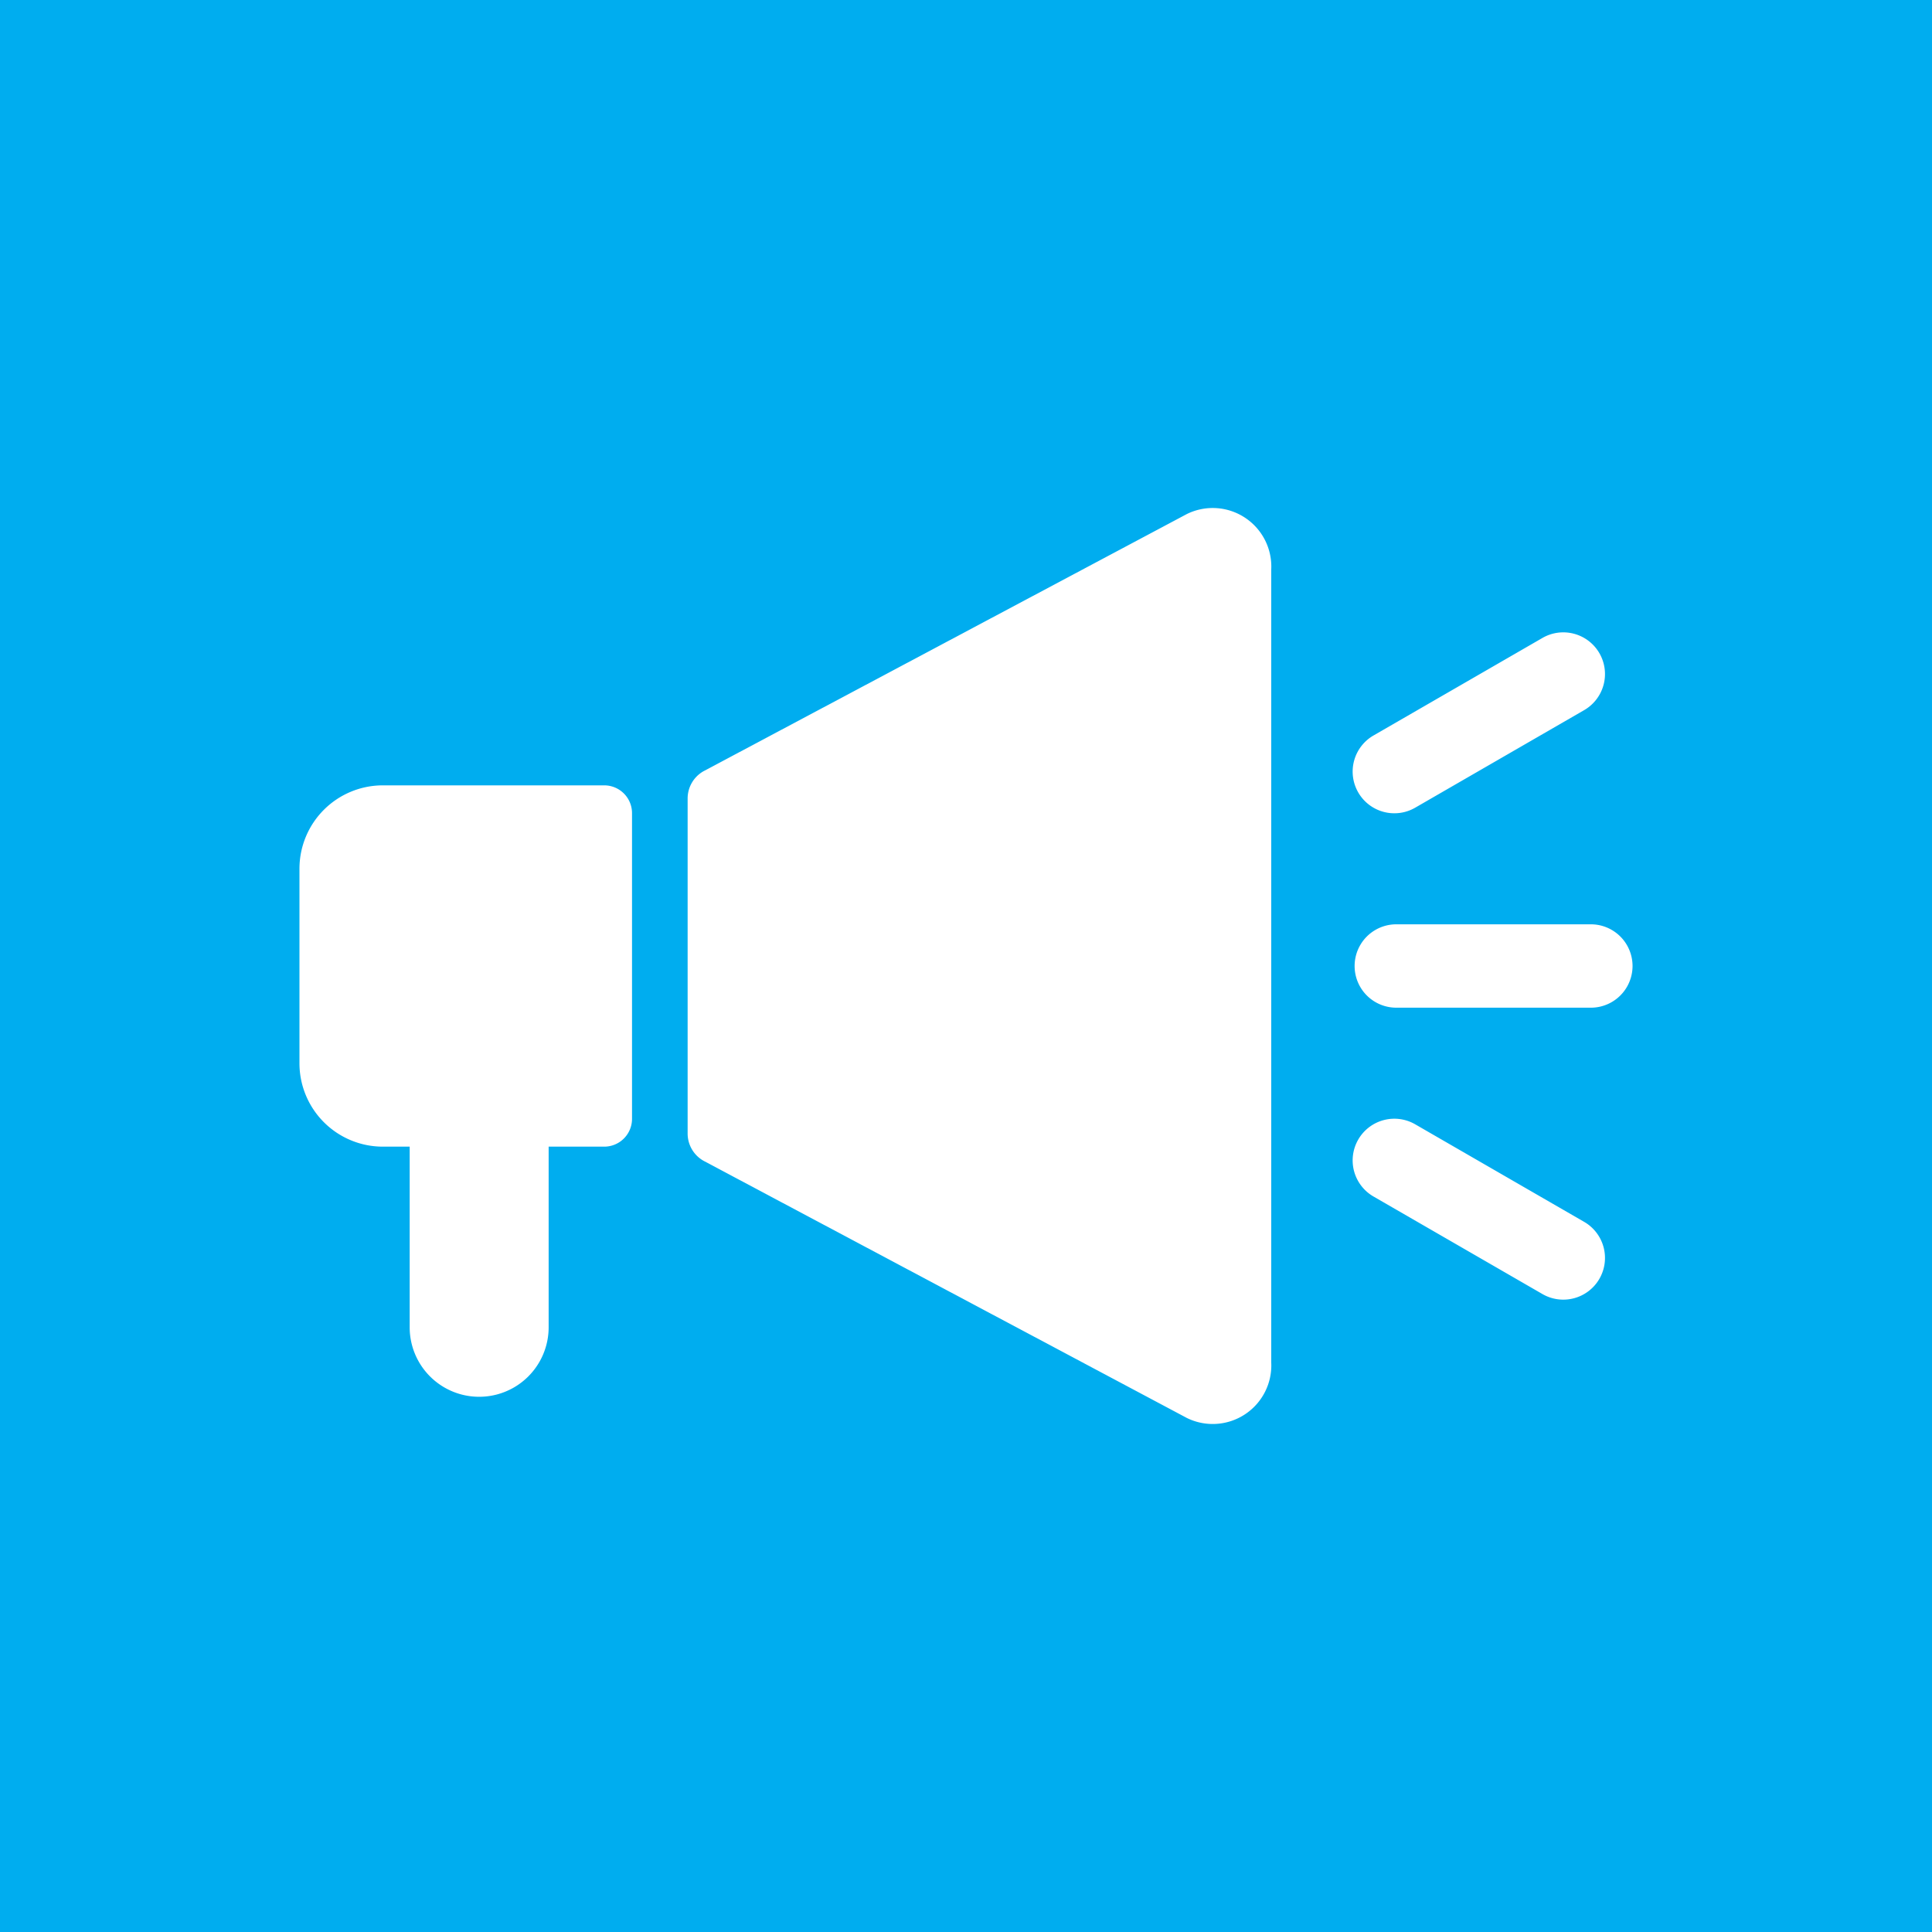
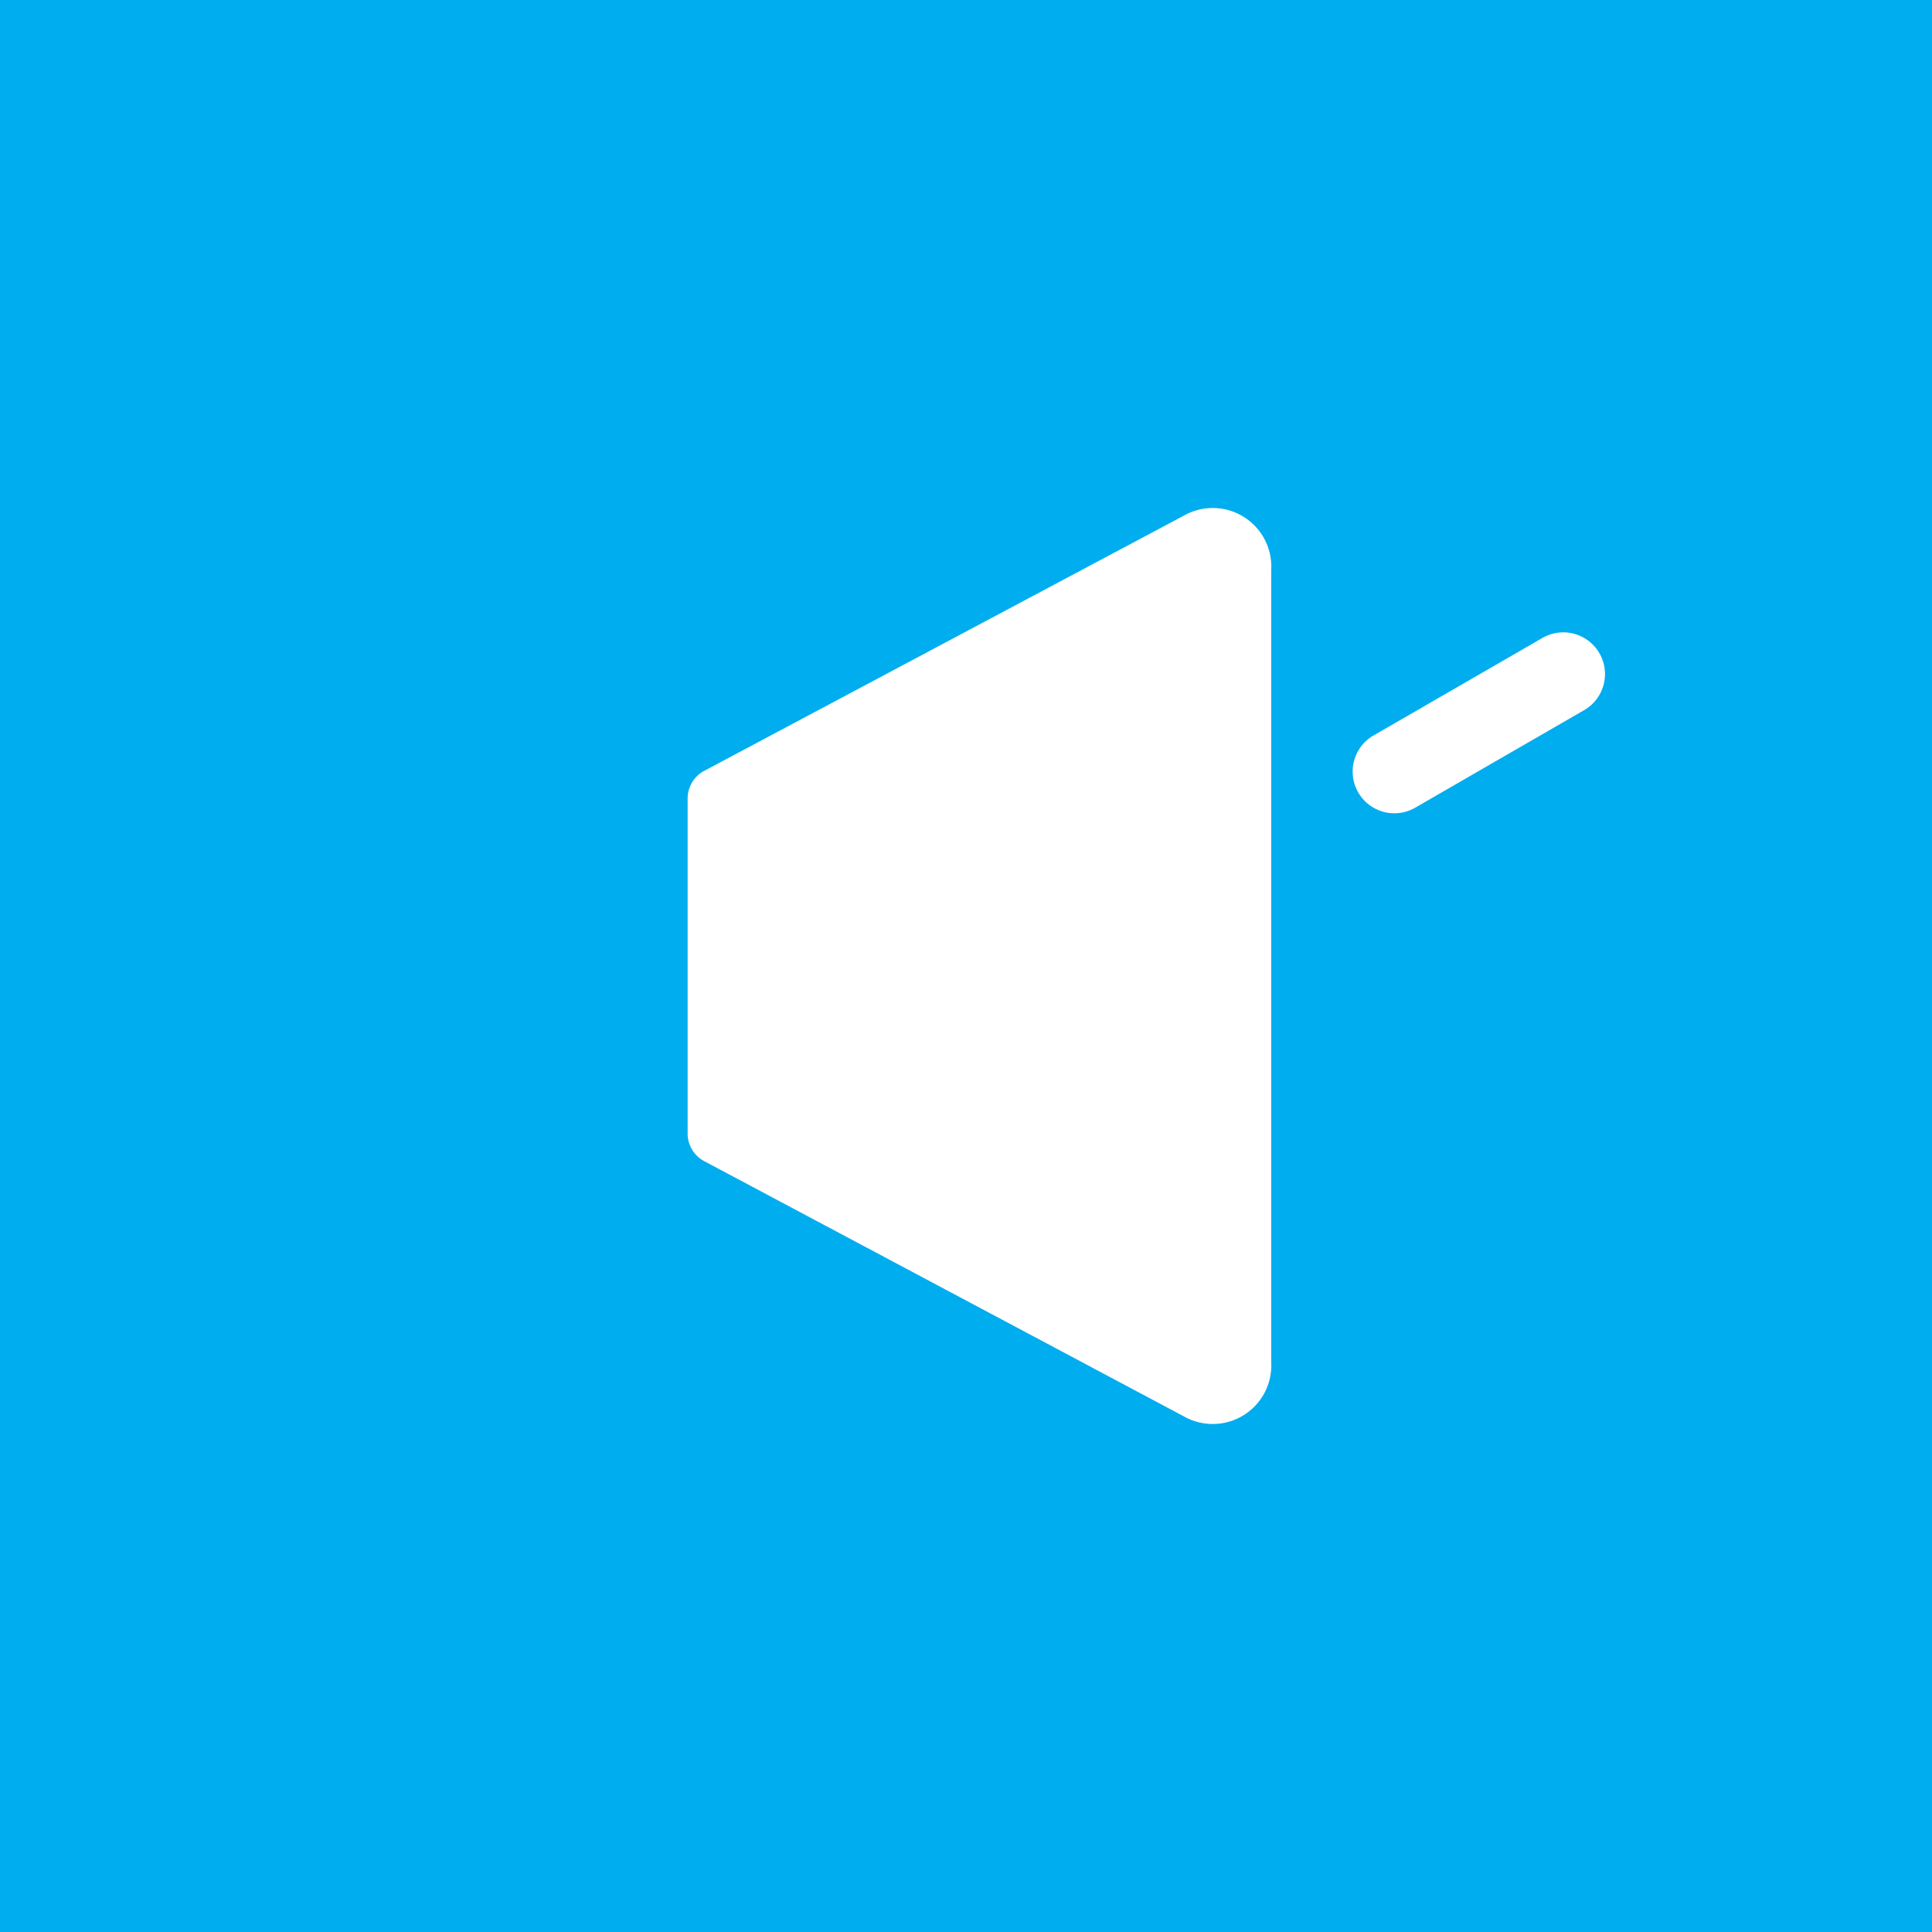
<svg xmlns="http://www.w3.org/2000/svg" width="100" height="100" viewBox="0 0 100 100">
  <g>
    <rect width="100%" height="100%" fill="#00adef" />
    <g transform="translate(50 50) scale(0.69 0.69) rotate(0) translate(-50 -50)" style="fill:#ffffff">
      <svg fill="#ffffff" viewBox="0 0 47.966 33" x="0px" y="0px">
        <title>Asset 422</title>
        <g data-name="Layer 2">
          <g>
            <path d="M31.927.239l-17.38,9.248a1.127,1.127,0,0,0-.58.999V22.514a1.127,1.127,0,0,0,.58.999l17.38,9.248a2.108,2.108,0,0,0,3.039-1.999V2.238A2.108,2.108,0,0,0,31.927.239Z" />
-             <path d="M10.966,10H3.001A3.001,3.001,0,0,0,0,13.001v6.999A3.001,3.001,0,0,0,3.001,23h.965v6.5a2.5,2.5,0,0,0,5,0V23h2a1,1,0,0,0,1-1V11A1,1,0,0,0,10.966,10Z" />
-             <path d="M46.466,15h-7a1.5,1.5,0,0,0,0,3h7a1.5,1.5,0,0,0,0-3Z" />
            <path d="M40.154,10.799l6.062-3.5a1.5,1.5,0,1,0-1.5-2.598l-6.062,3.5a1.5,1.5,0,1,0,1.5,2.598Z" />
-             <path d="M46.216,25.701l-6.062-3.5a1.5,1.5,0,1,0-1.5,2.598l6.062,3.5a1.5,1.5,0,1,0,1.5-2.598Z" />
          </g>
        </g>
      </svg>
    </g>
  </g>
</svg>